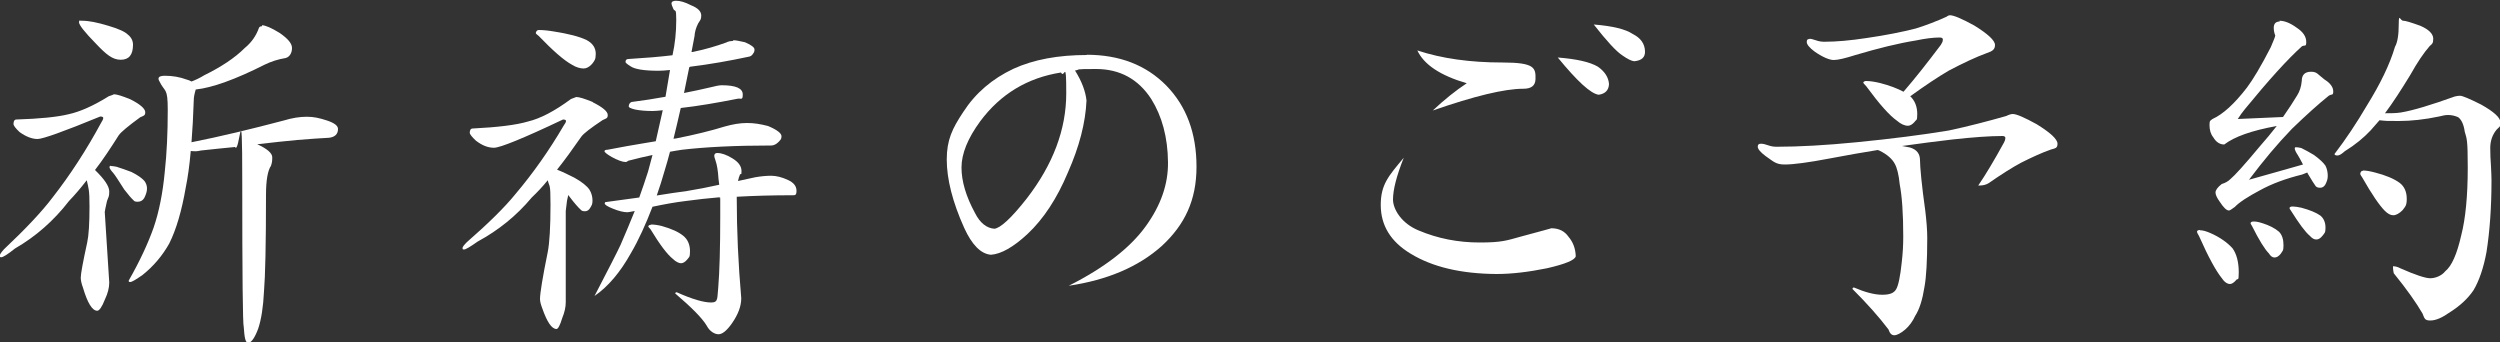
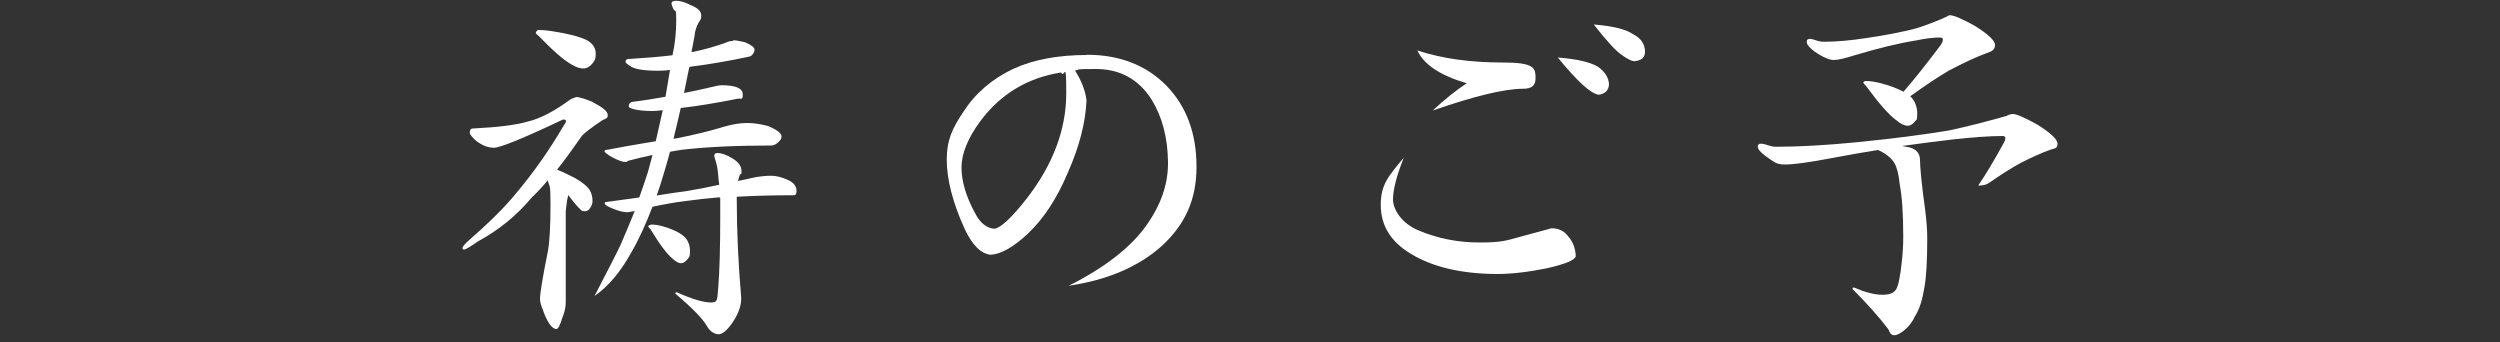
<svg xmlns="http://www.w3.org/2000/svg" version="1.1" viewBox="0 0 1000 137">
  <rect x="0" y="0" width="1000" height="137" fill="#333333" stroke="none" />
  <defs>
    <style>
      .cls-1 {
        fill: #fff;
      }
    </style>
  </defs>
  <g>
    <g id="_レイヤー_1" data-name="レイヤー_1">
      <g>
-         <path class="cls-1" d="M45.5,37.7c1.2,0,3.4.7,6.6,2,4,2,6,3.8,6,5.2s-.7,1.4-2,2c-4.8,3.5-7.7,5.9-8.6,7.2-3.3,5.2-6.4,9.9-9.5,13.9,3.8,3.7,5.7,6.5,5.7,8.6s-.3,2.1-.9,3.8c-.6,2.7-.9,4.1-.9,4.4l1.8,28.2c0,2.1-.6,4.4-1.7,6.7-1.2,3.1-2.3,4.6-3.1,4.6-2,0-3.9-3.1-5.7-9.2-.6-1.6-.9-3-.9-4,0-1.6.9-6.4,2.6-14.2.6-2.8.9-7.6.9-14.4s-.4-7.2-1.1-10.4c-2.4,3.1-4.7,5.8-7.1,8.3-6.1,7.9-13.3,14.2-21.6,19-3,2.4-4.8,3.5-5.5,3.5s-.5-.2-.6-.6c0-.5.6-1.4,1.7-2.6,8.7-8.2,15.2-15.1,19.5-20.8,7.1-9.1,13.5-19,19.3-29.7.6-.9.9-1.6.9-2s-.4-.6-1.2-.6c-14.6,6-23,9-25.1,9s-4.6-.9-7.2-2.8c-1.6-1.5-2.4-2.6-2.4-3.2,0-1.2.4-1.8,1.2-1.8,9.4-.3,16.3-1,20.8-2.1,4.6-1,10-3.4,16.1-7.2,1.3-.4,2-.7,2-.8ZM32.9,8.3c2.7,0,6.1.7,10.4,2,4.1,1.2,6.7,2.4,7.8,3.5,1.4,1.1,2.1,2.5,2.1,4.1,0,4-1.6,6-4.9,6s-5.8-2.1-9.8-6.3c-4.6-4.7-6.9-7.6-6.9-8.7s.4-.5,1.2-.6ZM44.3,66.4c.5,0,1.3.1,2.3.3,1.9.6,3.9,1.3,6,2.1,2.6,1.3,4.2,2.5,5.1,3.5.7.9,1.1,1.9,1.1,3.1s-.4,2.4-1.1,3.8c-.6,1-1.5,1.5-2.6,1.5s-1.4-.2-1.7-.6c-.8-.7-2-2.1-3.7-4.3-2.3-3.6-3.7-5.8-4.4-6.6-1-1.1-1.5-1.9-1.5-2.3s.2-.6.6-.6ZM104.8,10.1c1.3,0,3.7,1,7.1,3.1,3.3,2.3,4.9,4.2,4.9,6s-.8,3.5-2.5,4c-3.1.5-5.8,1.4-8.3,2.6-11.9,6-21.1,9.3-27.7,10-.5,1.6-.8,3.1-.8,4.4-.2,6.1-.5,11.7-.9,16.7,11.6-2.3,24-5.3,36.9-8.7,3.3-1,6.3-1.5,9.2-1.5s5,.5,8.1,1.5c3,1,4.4,2.1,4.4,3.4,0,2-1.2,3.2-3.5,3.5-3.8.2-8.1.5-12.9.9-4.5.4-9.8,1-15.9,1.7,4,1.8,6,3.6,6,5.2s-.1,2.1-.5,3.4c-1.3,1.9-2,5.8-2,11.6,0,19.8-.3,32.7-.8,38.6-.3,6.3-1.1,11.3-2.3,14.9-1.4,3.8-2.8,5.7-4,5.7s-1.5-2.1-1.8-6.3c-.4-1.1-.6-20.6-.6-58.4s-1-10.2-2.9-13.6c-4.4.4-8.9.9-13.6,1.4-.9.2-1.6.3-2,.3-.7,0-1.4,0-2.1-.1-.5,5.8-1.2,10.7-2,14.6-1.6,9.3-3.8,16.8-6.6,22.4-2.7,4.8-6.2,9-10.7,12.6-2.6,1.8-4.2,2.8-4.9,2.8s-.6-.2-.6-.6c4.4-7.7,7.7-14.8,10-21.3,2.1-6.2,3.6-13.6,4.4-22.1.8-7.3,1.2-15.5,1.2-24.8s-1.1-6.8-3.4-11.6c-.2-.3-.3-.6-.3-.9,0-.8.8-1.2,2.5-1.2,3.1,0,6,.5,8.7,1.5.8.2,1.5.5,2,.8,1.6-.6,3.3-1.4,5.1-2.5,6.7-3.3,12.2-6.9,16.2-10.9,2.8-2.3,4.6-5,5.7-8.1.2-.4.6-.6,1.2-.6Z" />
        <path class="cls-1" d="M237.1,40.9c4,2,6,3.7,6,5.1s-.7,1.4-2,2c-4.8,3.2-7.7,5.4-8.6,6.7-3.4,4.9-6.6,9.3-9.7,13.2h.1c2.3.9,4.5,2,6.9,3.2,3,1.7,5,3.3,6,4.8.8,1.3,1.2,2.8,1.2,4.3s-.3,1.9-.9,2.9c-.5.9-1.2,1.4-2.1,1.4s-1.4-.2-1.7-.6c-1-.9-2.5-2.6-4.4-5.1-.2-.3-.4-.6-.6-.8-.1.6-.3,1.4-.5,2.3-.3,2.5-.5,3.8-.5,4.1v36.5c0,2-.5,4.1-1.4,6.3-.9,3-1.7,4.4-2.3,4.4-1.9,0-3.8-2.8-5.7-8.3-.6-1.5-.9-2.8-.9-3.7,0-2.2,1-8.5,3.1-18.8.7-3.6,1.1-9.9,1.1-18.9s-.4-6.8-1.1-9.8c-2.1,2.6-4.3,4.9-6.4,6.9-6.1,7.3-13.3,13.1-21.6,17.6-3,2.1-4.8,3.2-5.5,3.2s-.5-.2-.6-.6c0-.4.6-1.2,1.7-2.3,8.7-7.6,15.2-14,19.5-19.3,7.1-8.4,13.5-17.5,19.3-27.4.6-.8.9-1.4.9-1.8s-.4-.6-1.2-.6c-16,7.6-25.2,11.3-27.6,11.3s-4.7-.9-7.2-2.8c-1.6-1.5-2.5-2.6-2.5-3.2,0-1.1.4-1.7,1.2-1.7,10-.5,17.4-1.4,22.1-2.8,5-1.2,10.7-4.2,17.2-9l2.1-.8c1.2,0,3.4.7,6.6,2ZM215.5,12c1.7,0,3.8.2,6.1.6,5.7.9,10.1,2,13,3.4,2.5,1.3,3.7,3.2,3.7,5.5s-.5,2.8-1.5,4.1c-1.1,1.2-2.2,1.8-3.4,1.8s-3.1-.5-4.6-1.5c-3.3-1.8-7.7-5.7-13.3-11.5-.8-.6-1.2-1-1.2-1.2.2-.8.6-1.2,1.2-1.2ZM293.4,16.1c.9,0,2.4.3,4.6.8,2.6,1.1,3.8,2.1,3.8,2.9s-.2,1.2-.6,1.7c-.4.7-1,1.1-1.8,1.2-7.5,1.6-15.3,3-23.4,4-.1.1-.2.2-.3.2-.7,3.6-1.4,7-2.1,10.3,3.7-.7,7.2-1.5,10.7-2.3,1.9-.5,3.4-.8,4.4-.8,5.6,0,8.4,1.2,8.4,3.7s-.7,1.4-2.1,1.7c-8.1,1.6-15.6,2.9-22.7,3.7-1,4.5-2,8.6-2.9,12.3.3,0,.6-.1.9-.1,7.6-1.5,14.1-3.1,19.6-4.8,3.2-.9,6.1-1.4,8.9-1.4s5.3.4,8.4,1.2c3.6,1.5,5.4,2.9,5.4,4.1s-.4,1.4-1.2,2.3c-.9.9-1.9,1.4-2.9,1.4-14.4,0-26.3.6-35.7,1.7-1.5.2-3.1.5-4.8.8-.7,2.7-1.4,5.1-2.1,7.4-1,3.6-2.1,6.9-3.2,10.1,4.3-.7,8.3-1.3,12.1-1.8,4.2-.7,8.5-1.5,12.9-2.5-.1-.8-.2-1.6-.3-2.3-.2-3.3-.6-5.7-1.2-7.4-.3-.9-.5-1.5-.5-1.8,0-.8.4-1.2,1.2-1.2,1.7,0,3.7.7,6,2.1,2.5,1.5,3.7,3.2,3.7,5.1s-.2.9-.6,1.4c-.3.7-.6,1.6-.8,2.6,2.3-.5,4.5-1,6.9-1.5,2.3-.4,4.4-.6,6.4-.6s4.4.6,6.7,1.7c2.2,1,3.4,2.4,3.4,4.3s-.6,1.8-1.7,1.8c-7.8,0-15.2.2-22.2.6v.6c0,12.9.6,26.2,1.8,40,0,3.1-1.2,6.4-3.7,10-2.1,3-3.9,4.4-5.4,4.4s-3.5-1.1-4.7-3.4c-1.7-2.9-5.9-7.2-12.6-12.9,0-.3.2-.5.6-.5,6.2,2.8,10.8,4.1,13.8,4.1s2.3-2,2.8-6c.5-6.1.8-15.7.8-28.7s0-4.7-.2-7.4c-4.7.4-9.2.9-13.6,1.5-4.2.5-8.6,1.3-13.3,2.3-2.7,7-5.5,13.2-8.6,18.5-4.3,7.7-9.1,13.4-14.6,17.2,5.5-10.6,9-17.4,10.4-20.4,1.9-4.4,3.8-8.9,5.7-13.6-1.6.3-2.6.5-2.9.5-1.6,0-3.6-.5-6-1.5-2-.8-3.1-1.5-3.1-2s.2-.6.6-.6c4.6-.6,9-1.2,13.2-1.8,1.2-3.4,2.4-6.8,3.5-10.3.6-2.1,1.2-4.4,1.8-6.7-3,.6-6.2,1.4-9.7,2.3-.3.3-.7.5-1.1.5-1.2,0-3.1-.7-5.5-2-1.9-1.1-2.9-1.9-2.9-2.3s.4-.6,1.2-.6c5.6-1.1,10.3-1.9,13.9-2.5,1.6-.3,3.4-.6,5.4-.9.9-4,1.8-8.1,2.8-12.4-1.9.2-3.3.3-4.1.3-2.7,0-5-.2-7-.6-1.6-.4-2.5-.8-2.5-1.2,0-.9.4-1.5,1.1-1.8,4.7-.6,9.2-1.3,13.6-2.1.6-3.5,1.2-7,1.8-10.7-1.8.2-3.4.3-4.6.3-5.7,0-9.5-.6-11.2-1.8-1.3-.8-2-1.4-2-1.7,0-.8.4-1.2,1.2-1.2,6.7-.4,12.6-.9,17.6-1.5,1-4.5,1.5-9.2,1.5-14.1s-.4-3.2-1.1-4.3c-.5-1.1-.8-1.9-.8-2.3,0-.7.6-1.1,1.8-1.1,1.7,0,3.7.6,6,1.8,2.8,1.1,4.1,2.5,4.1,4.1s-.4,1.8-1.2,3.1c-.9,1.7-1.4,3.5-1.5,5.2-.4,2.1-.8,4.2-1.2,6.3.3,0,.6,0,.9-.1,4.8-1,9.1-2.3,13-3.7.7-.4,1.6-.6,2.6-.6ZM260.4,89.8c1.2,0,2.7.2,4.3.6,3.9,1.1,6.8,2.4,8.7,4,1.7,1.4,2.6,3.5,2.6,6.1s-.4,2.3-1.2,3.4c-.8.9-1.6,1.4-2.4,1.4s-2.1-.6-3.2-1.7c-2.3-1.8-5.3-5.8-9-11.9-.6-.6-.9-1-.9-1.2.2-.4.6-.6,1.2-.6Z" />
        <path class="cls-1" d="M434.6,21.9c13.2,0,23.8,4.1,31.9,12.3,8.1,8.3,12.1,19.1,12.1,32.5s-4.7,23.2-13.9,31.7c-9.3,8.3-21.7,13.6-37.2,15.9,14.3-7.2,24.6-15.2,30.8-23.8,6-8.3,9-16.8,8.9-25.6-.1-10-2.4-18.4-6.7-25.3-5.2-8-12.6-12-22.1-12s-5.8.2-8.4.6c2.7,4.3,4.2,8.3,4.6,12-.4,9-2.9,18.5-7.4,28.7-4.4,10.5-9.8,18.7-16.2,24.7-5.6,5.2-10.5,8-14.6,8.3-4-.3-7.6-3.9-10.7-10.7-4.7-10.4-7-19.6-7-27.4s2.2-12.4,6.6-19c4.9-7.6,11.6-13.3,20.1-17.3,8.1-3.7,17.9-5.5,29.4-5.5ZM397.7,91.5c2.4-.2,6.8-4.2,13-12.1,10.5-13.6,15.8-27.6,15.8-42.1s-.7-5.5-2.1-8.3c-13.4,2.1-24.2,8.6-32.3,19.5-5,6.8-7.5,13-7.5,18.5s1.8,11.6,5.4,18.2c2,4,4.7,6.1,7.8,6.3Z" />
        <path class="cls-1" d="M561.5,63.1c-2.9,7.3-4.3,12.8-4.3,16.7s3.4,9.6,10.3,12.4c7.6,3.2,15.7,4.8,24.4,4.8s10.8-.8,16.2-2.3c8.5-2.3,12.6-3.4,12.4-3.4,3,0,5.3,1.1,6.9,3.4,1.8,2.1,2.8,4.7,2.9,7.8-.3,1.5-4.1,3.1-11.5,4.8-7.4,1.5-14.1,2.3-20.2,2.3-14.2-.1-25.6-2.8-34.3-8.1-8-4.8-12-11.3-12-19.5s3.1-11.6,9.2-18.9ZM567,20.2c9.7,3.2,21,4.8,34,4.8s13.3,2.2,13.2,6.7c-.1,2.6-1.7,3.8-4.9,3.8-7.5,0-19.5,2.9-36.2,8.7,4.7-4.4,9.2-8,13.6-10.9-10.6-3.1-17.2-7.5-19.8-13.2ZM623.1,23c7.6.6,12.9,1.8,16.1,3.7,2.8,2,4.2,4.3,4.4,6.9-.1,2.5-1.5,3.9-4.1,4.3-3.2-.4-8.6-5.4-16.4-14.9ZM637.5,9.8c7.6.6,12.8,1.9,15.6,3.8,3.2,1.6,4.8,3.9,4.9,6.9.1,2.4-1.3,3.7-4.3,4-1.1-.1-2.7-.9-4.7-2.3-2.6-1.7-6.4-5.9-11.5-12.4Z" />
        <path class="cls-1" d="M704.6,57.5c.6,0,1.5.2,2.6.6,1.1.4,2.2.6,3.4.6,9.1,0,19.8-.6,32-1.8,14.3-1.4,26.6-3,36.9-4.7,8-1.7,15.6-3.7,23-5.8,1-.5,1.9-.8,2.6-.8,1.5,0,4.7,1.4,9.6,4.1,5.5,3.4,8.3,6,8.3,7.8s-.9,1.8-2.6,2.3c-3.5,1.2-7.4,3-11.8,5.2-3.6,1.9-8,4.7-13.2,8.3-1,.6-2.2.9-3.5.9h-.6c3-4.4,6.4-10.1,10.3-17.2.3-.6.5-1.1.5-1.4.2-.8-.2-1.2-1.1-1.2-5.2,0-11.9.5-20.1,1.4-6.2.7-12.9,1.6-20.1,2.6,1.1.2,2.2.4,3.2.6,2.7.8,4,2.5,4,5.1s.7,10.3,2.1,20.1c.5,4.2.8,7.9.8,11,0,9.2-.4,15.7-1.1,19.5-.8,5.1-2,9-3.7,11.6-1,2.2-2.4,4.1-4,5.5-1.8,1.5-3.3,2.3-4.4,2.3s-1.8-.8-2.3-2.3c-3.7-4.9-8.5-10.3-14.4-16.2,0-.4.2-.6.6-.6,4.4,1.9,8.2,2.9,11.3,2.9s4.6-.7,5.5-2.1c.9-1.4,1.7-5.1,2.3-10.9.4-3.4.6-6.8.6-10.3,0-9.2-.5-16.1-1.4-20.8-.4-4-1.1-6.7-2-8.3-1-1.9-3-3.7-6-5.2l-.8-.3c-6.1,1-12.6,2.1-19.3,3.4-8.4,1.6-14.4,2.4-17.9,2.4s-4.4-1.1-7.7-3.4c-2-1.5-3.1-2.8-3.1-3.7s.4-1.2,1.2-1.2ZM723.7,15.5c.6,0,1.5.2,2.6.6s2.2.6,3.4.6c4.8,0,10.5-.5,17-1.5,7.6-1.1,14.1-2.4,19.6-3.8,4.2-1.3,8.3-2.9,12.3-4.7.5-.4,1-.6,1.4-.6,1.5,0,4.8,1.4,9.7,4.1,5.5,3.4,8.3,6,8.3,7.8s-1.1,2.5-3.2,3.2c-4.4,1.6-9.5,4-15.2,7-4.3,2.5-9.4,5.9-15.5,10.3,1.8,1.7,2.8,4.1,2.8,7.1s-.4,2.1-1.1,3.2c-.9,1-1.8,1.5-2.6,1.5-1.4,0-2.9-.7-4.4-2-3-2.1-7.1-6.7-12.3-13.8-.8-.8-1.2-1.3-1.2-1.5.2-.4.6-.6,1.2-.6,1.5,0,3.4.3,5.5.8,3.9,1,7,2.2,9.4,3.5,4.5-5.2,9.4-11.4,14.9-18.7.5-.8.8-1.4.8-1.8.2-.8-.2-1.2-1.2-1.2-2.6,0-5.8.4-9.6,1.2-6.9,1.1-15,3.1-24.1,5.8-4.1,1.3-7,2-8.7,2s-4.4-1.1-7.7-3.4c-2-1.5-3.1-2.8-3.1-3.8s.4-1.2,1.2-1.2Z" />
-         <path class="cls-1" d="M880,92.1c1.1,0,2.5.4,4.1,1.1,3.9,1.7,6.8,3.8,8.9,6.1,1.6,2.2,2.5,5.5,2.5,9.6s-.4,2.1-1.1,3.2c-.9,1-1.7,1.5-2.4,1.5-1.1,0-2.3-.8-3.4-2.5-2.1-2.6-5.2-8.1-9-16.7-.5-.8-.8-1.4-.8-1.8.1-.4.5-.6,1.2-.6ZM911.8,8.3c2,0,4.3.9,6.9,2.8,2.6,1.7,3.8,3.6,3.8,5.7s-.6,1.1-1.7,1.7c-5.7,5.1-13.3,13.5-22.8,25.1-1,1.2-2,2.6-2.9,4l18.1-.8c2.3-3.3,4.2-6.2,5.7-8.7,1-1.6,1.6-3.5,1.8-5.7,0-2.4,1.2-3.7,3.7-3.7s2.6,1,5.4,3.1c2.4,1.5,3.5,3.1,3.5,4.8s-.6.9-1.8,1.7c-4,3.2-8.9,7.6-14.7,13.2-5.8,6-11.5,12.8-17.2,20.4,7.6-2.1,14.8-4.2,21.6-6.1-1-1.9-1.7-3.2-2.1-3.8-.8-1.2-1.2-2.1-1.2-2.6s.2-.5.6-.5,1.1.1,2,.3c1.6.8,3.3,1.7,5.1,2.8,2.2,1.6,3.8,3.1,4.6,4.3.6,1.2.9,2.6.9,4s-.3,2.1-.9,3.4c-.5.9-1.2,1.4-2.1,1.4s-1.4-.2-1.8-.6c-.6-.8-1.6-2.4-3.1-4.9l-.3-.6c-.6.2-1.3.5-2,.8-6.5,1.6-12.2,3.7-16.9,6.3-4.9,2.6-8.3,4.8-10.1,6.7-1.2.9-2,1.4-2.3,1.4-1,0-2.2-1.2-3.7-3.5-1.1-1.5-1.7-2.8-1.7-3.7s.8-2.1,2.5-3.4c1.4-.4,2.6-1.1,3.5-2,1.7-1.4,5.6-5.7,11.6-12.9,2.6-3,4.9-5.7,6.9-8.3-10,1.8-17,4.3-21,7.4-1.8,0-3.3-1-4.4-2.9-1-1.2-1.5-2.9-1.5-4.9s.4-1.7,1.2-2.4c4.2-1.9,8.8-6.1,13.8-12.6,2.4-3.2,5.6-8.5,9.5-16.1,1.2-2.8,1.8-4.3,1.8-4.7-.4-1-.6-2-.6-3.1,0-1.6.8-2.5,2.4-2.5ZM901.5,88.6c.9,0,2,.2,3.2.6,3,.9,5.3,2.1,6.9,3.5,1.2,1.2,1.8,3,1.8,5.4s-.4,2.2-1.1,3.4c-.8,1-1.6,1.5-2.5,1.5s-1.6-.6-2.3-1.7c-1.6-1.6-3.9-5.3-6.7-10.9-.4-.6-.6-1-.6-1.2.2-.4.6-.6,1.2-.6ZM917.1,82.6c.9,0,2.1.2,3.5.5,3.3.9,5.8,1.9,7.5,3.1,1.4,1.1,2.1,2.8,2.1,4.9s-.4,2.1-1.2,3.2c-.8,1-1.6,1.5-2.5,1.5s-1.7-.5-2.6-1.5c-1.8-1.5-4.3-4.9-7.5-10-.4-.5-.6-.9-.6-1.1.1-.4.5-.6,1.2-.6ZM961.4,8.3c.8,0,3.1.7,6.7,2,3.5,1.5,5.2,3.3,5.2,5.2s-.5,2.1-1.4,2.9c-2.3,2.6-4.9,6.4-7.8,11.6-3.6,5.9-6.9,11-10.1,15.3,2.3,0,4.4,0,6.3-.3,4.9-.8,12.1-3,21.6-6.4.8-.2,1.5-.3,2.1-.3,1,0,3.8,1.2,8.4,3.5,5.2,2.9,7.8,5.3,7.8,7.2s-.5,1.7-1.5,2.8c-1.7,2-2.6,4.5-2.6,7.4s.1,4.2.3,7.4c.1,2.4.2,4.1.2,5.4,0,10.9-.7,20.5-2,28.8-1.2,6.5-3,11.6-5.2,15.3-2.3,3.4-5.5,6.3-9.3,8.7-3.1,2.2-5.7,3.4-8,3.4s-2.3-.9-3.1-2.8c-2.5-4.3-6.3-9.7-11.5-16.1-.2-.9-.3-1.7-.3-2.3v-.5c1,0,2,.3,2.9.8,6.1,2.7,10.1,4,12,4s4.5-.9,6-2.8c2.6-2.1,4.7-6.9,6.4-14.4,1.7-6.6,2.6-15.7,2.6-27.1s-.4-11.5-1.2-14.3c-.4-2.9-1.3-4.8-2.6-5.8-1.3-.6-2.7-.9-4-.9s-2,.2-3.7.6c-5.7,1.2-11.1,1.8-16.1,1.8s-4.9,0-7.7-.3c-1.2,1.4-2.4,2.8-3.5,4-2.8,3-6.2,5.8-10.4,8.4-1.2,1.1-2.2,1.7-2.9,1.7s-1.2-.2-1.2-.6c4.6-6,8.9-12.5,12.9-19.3,5.4-8.7,9.2-16.5,11.3-23.6,1-1.7,1.5-4.8,1.5-9.2s.6-1.2,1.8-1.2ZM945.2,68.2c1.3,0,2.9.3,4.8.8,4.3,1.1,7.6,2.5,9.8,4.1,1.9,1.4,2.9,3.6,2.9,6.4s-.6,3.1-1.7,4.6c-1.3,1.3-2.6,2-3.7,2s-2.2-.6-3.4-1.8c-2.1-2.1-5.2-6.6-9-13.3-.5-.7-.8-1.2-.8-1.5.1-.8.5-1.2,1.1-1.2Z" />
      </g>
    </g>
  </g>
</svg>